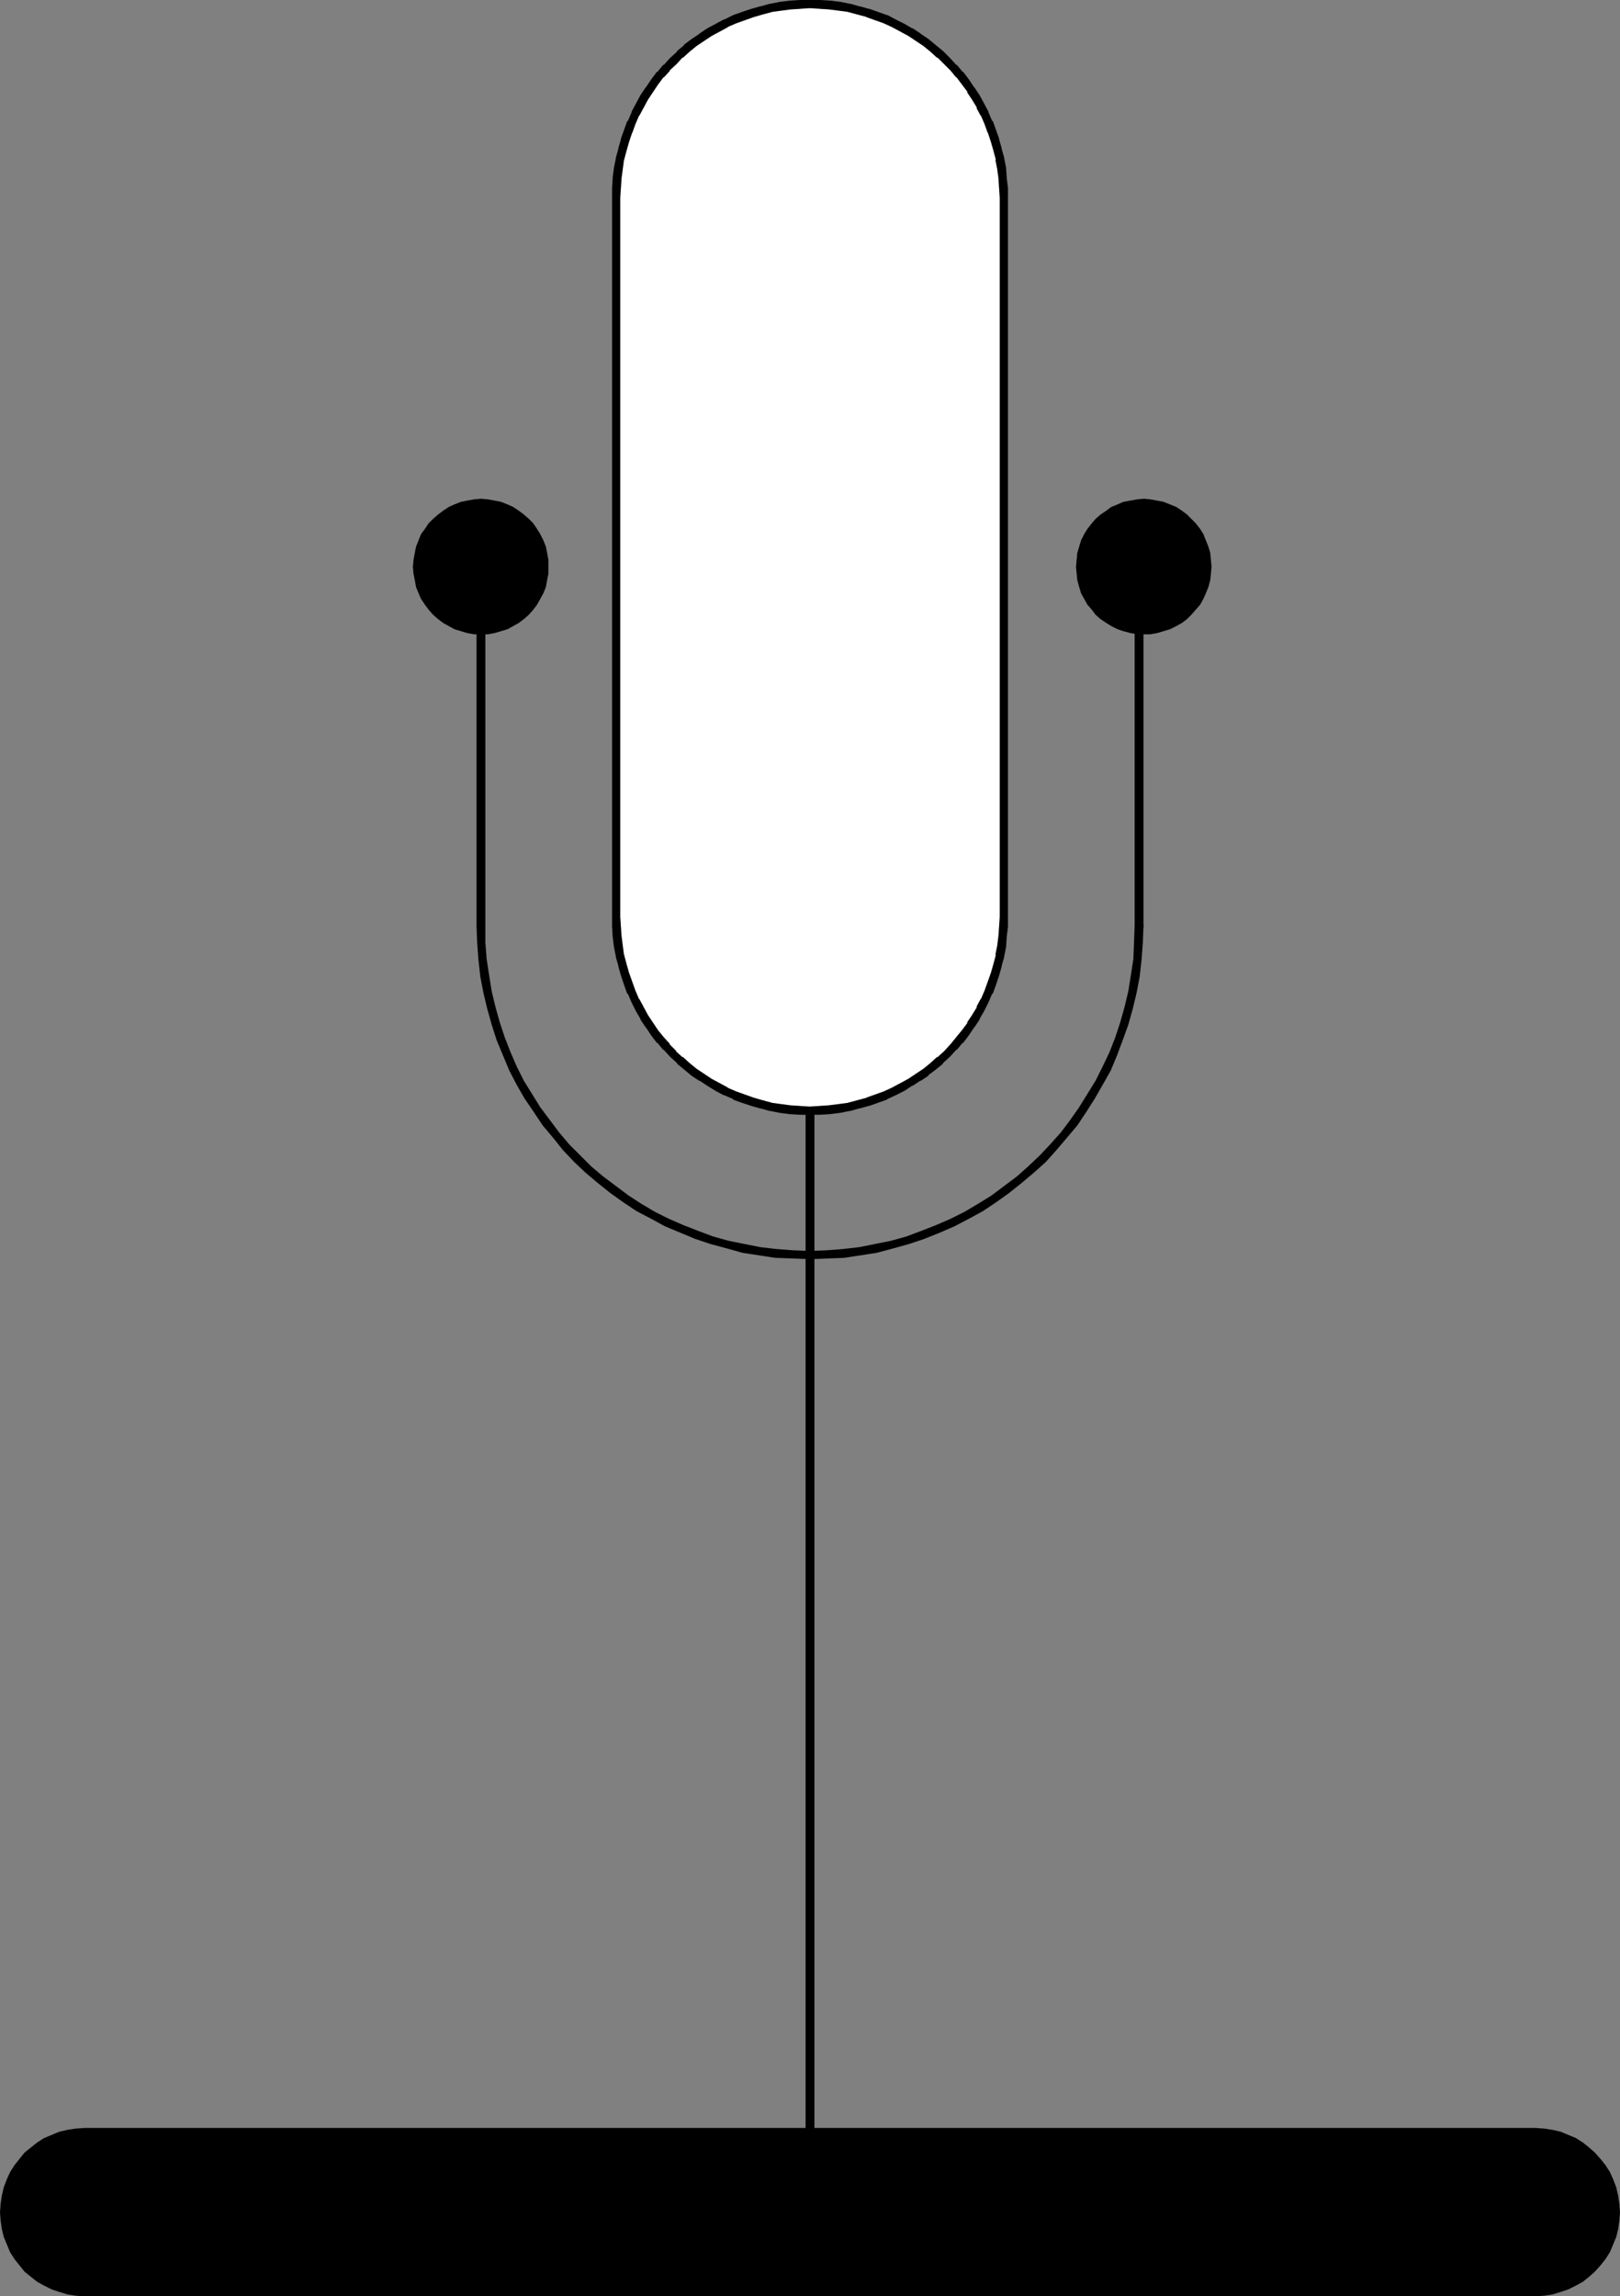
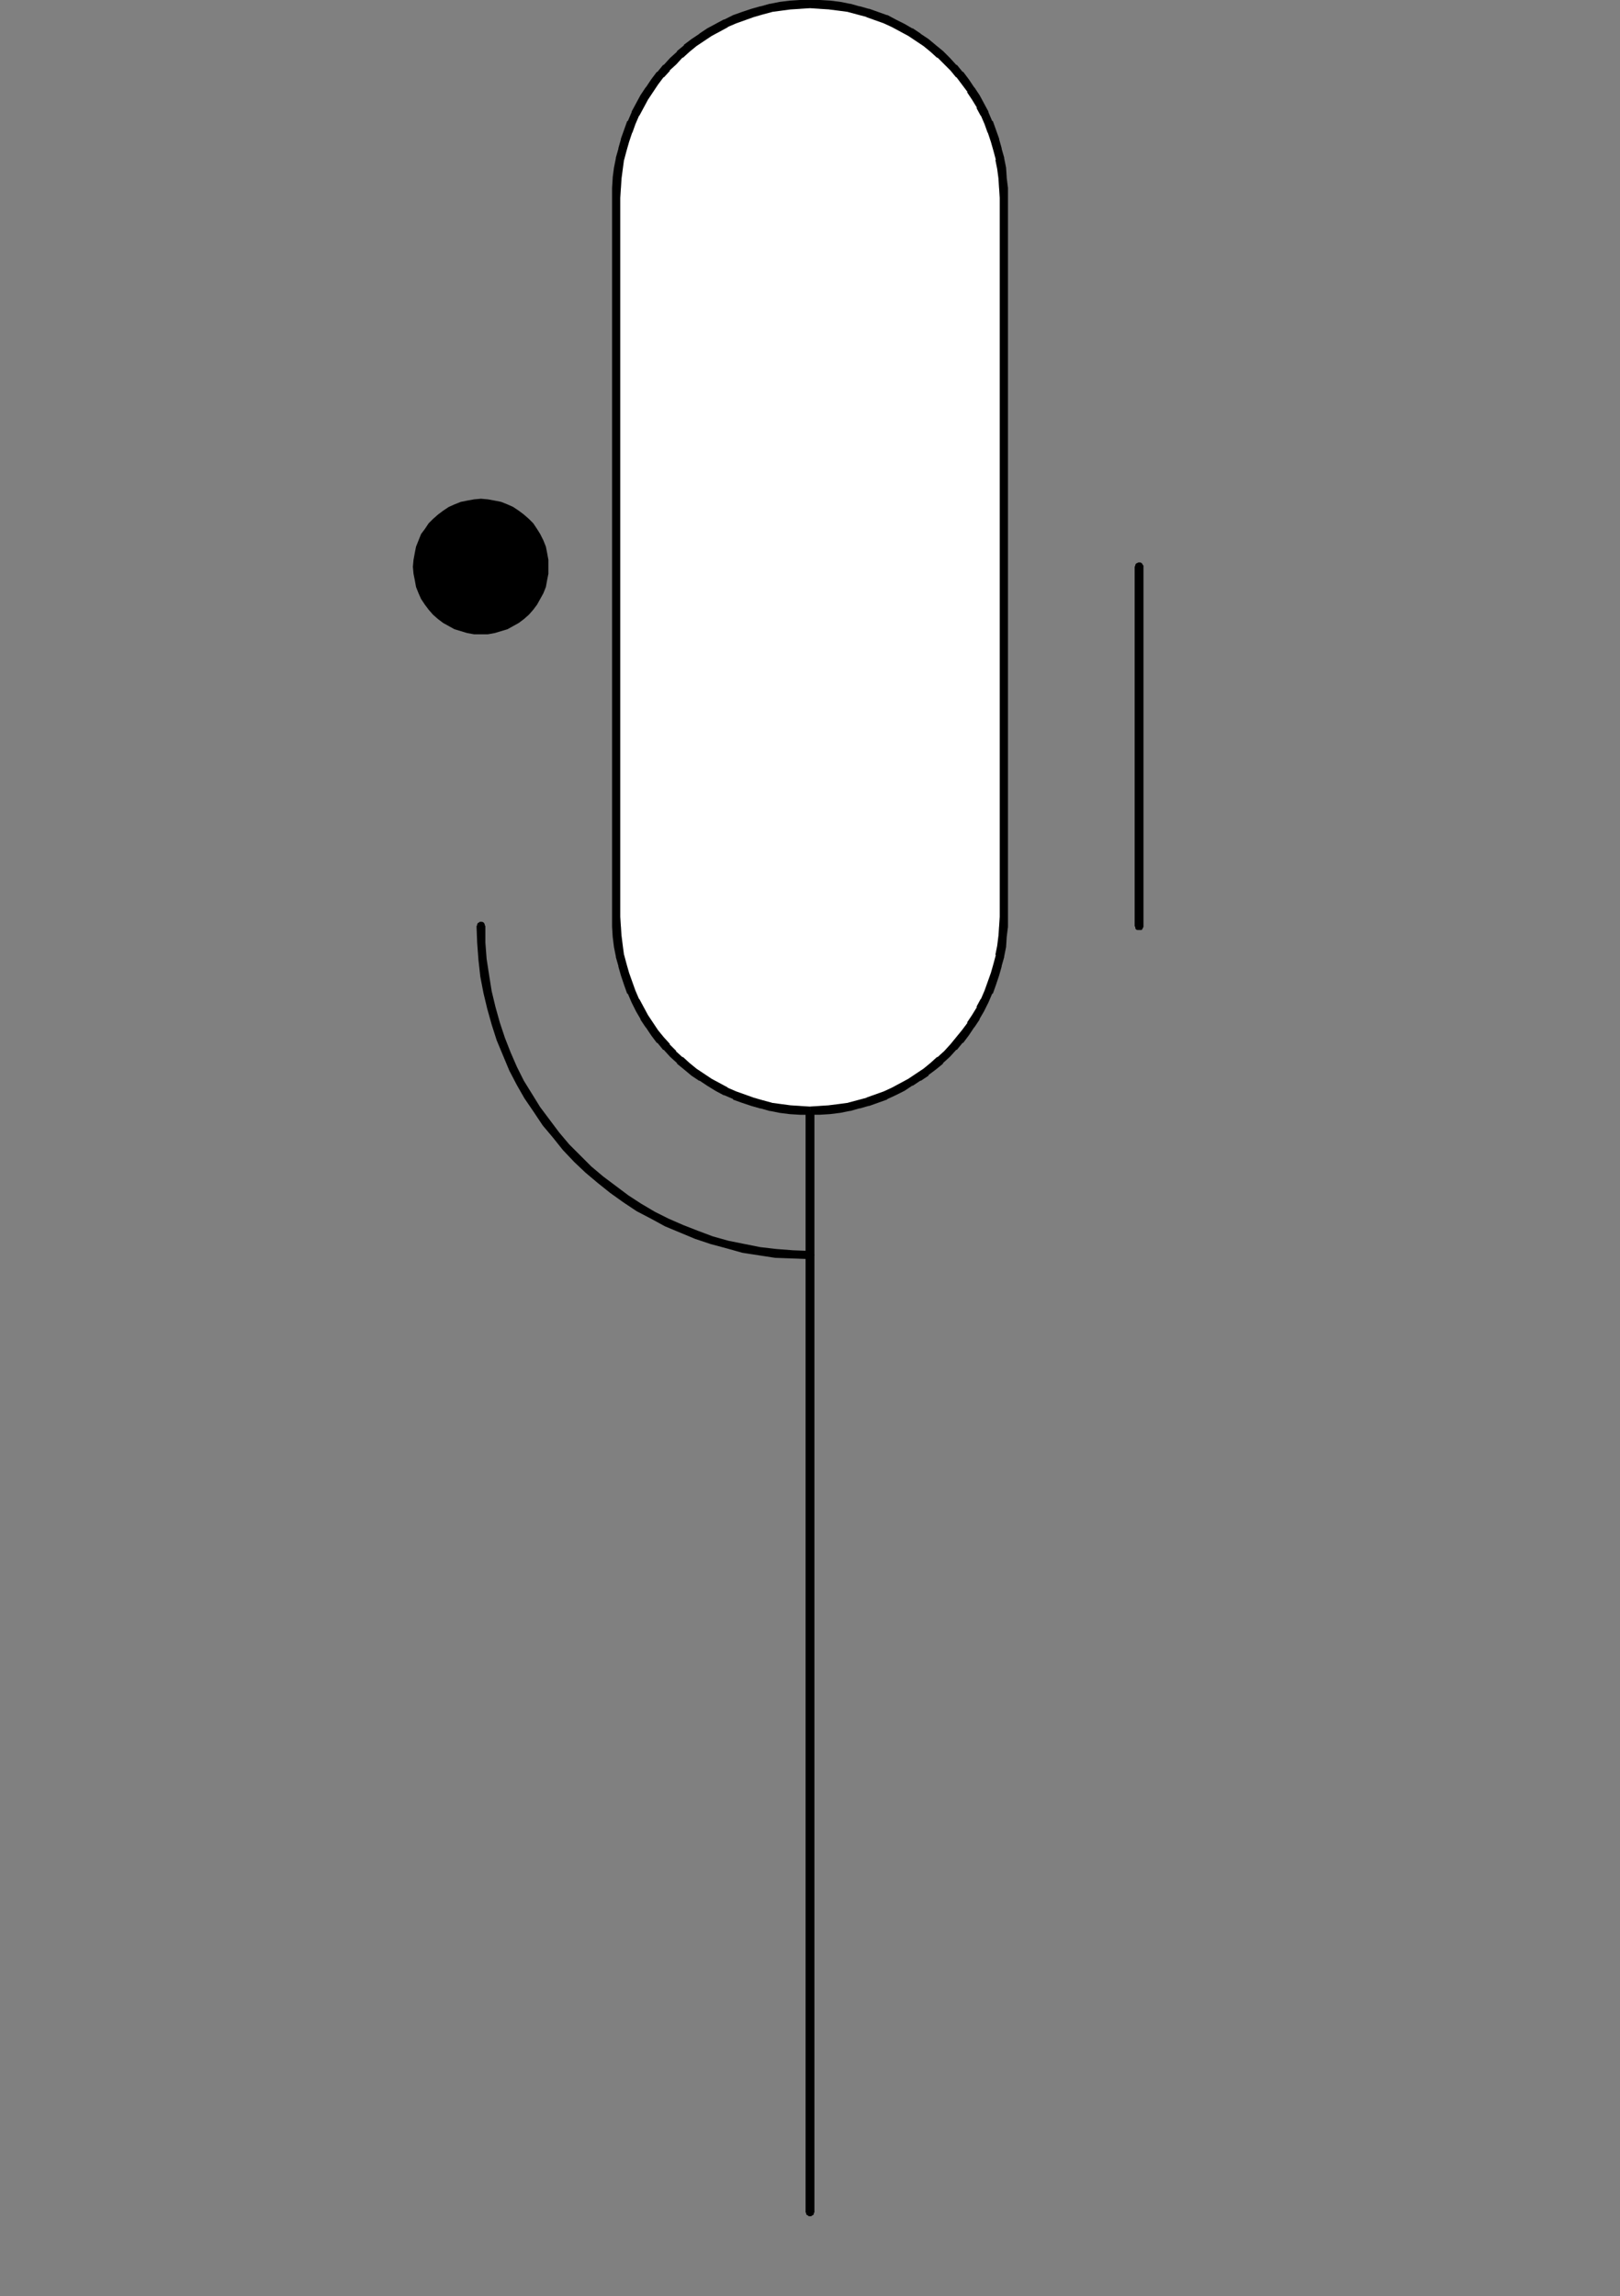
<svg xmlns="http://www.w3.org/2000/svg" xmlns:ns1="http://sodipodi.sourceforge.net/DTD/sodipodi-0.dtd" xmlns:ns2="http://www.inkscape.org/namespaces/inkscape" version="1.0" width="109.857mm" height="155.711mm" id="svg10" ns1:docname="Broadcasting 2.wmf">
  <rect width="100%" height="100%" fill="#808080" stroke="none" />
  <ns1:namedview id="namedview10" pagecolor="#ffffff" bordercolor="#000000" borderopacity="0.25" ns2:showpageshadow="2" ns2:pageopacity="0.0" ns2:pagecheckerboard="0" ns2:deskcolor="#d1d1d1" ns2:document-units="mm" />
  <defs id="defs1">
    <pattern id="WMFhbasepattern" patternUnits="userSpaceOnUse" width="6" height="6" x="0" y="0" />
  </defs>
-   <path style="fill:#000000;fill-opacity:1;fill-rule:evenodd;stroke:none" d="m 124.401,145.27 -0.162,-0.323 v -0.162 l -0.162,-0.323 -0.162,-0.162 -0.323,-0.162 h -0.323 -0.323 l -0.162,0.162 -0.323,0.162 -0.162,0.323 v 0.162 l -0.162,0.323 v 92.107 l 0.162,0.162 v 0.323 l 0.162,0.323 0.323,0.162 h 0.162 0.323 0.323 0.323 l 0.162,-0.162 0.162,-0.323 v -0.323 l 0.162,-0.162 z" id="path1" />
  <path style="fill:#000000;fill-opacity:1;fill-rule:evenodd;stroke:none" d="m 124.401,237.377 -0.162,-0.323 v -0.162 l -0.162,-0.323 -0.162,-0.162 -0.323,-0.162 h -0.323 -0.323 l -0.162,0.162 -0.323,0.162 -0.162,0.323 v 0.162 l -0.162,0.323 0.162,4.201 0.323,4.363 0.485,4.363 0.808,4.201 0.969,4.04 1.131,4.04 1.292,4.04 1.616,3.878 1.616,3.878 1.939,3.717 1.939,3.393 2.423,3.555 2.262,3.393 2.585,3.07 2.585,3.232 2.908,3.07 2.908,2.747 3.07,2.585 3.231,2.585 3.393,2.424 3.393,2.262 3.716,1.939 3.554,1.939 3.877,1.616 3.877,1.616 3.877,1.293 4.201,1.131 4.039,1.131 4.201,0.646 4.201,0.646 4.362,0.162 4.524,0.162 v 0 h 0.323 l 0.162,-0.162 h 0.323 l 0.162,-0.323 v -0.323 l 0.162,-0.162 -0.162,-0.323 v -0.162 l -0.162,-0.323 -0.323,-0.162 -0.162,-0.162 h -0.323 v 0 l -4.362,-0.162 -4.201,-0.323 -4.201,-0.485 -4.039,-0.808 -4.039,-0.808 -4.039,-1.131 -3.877,-1.454 -3.716,-1.454 -3.716,-1.616 -3.554,-1.778 -3.554,-2.101 -3.231,-2.101 -3.231,-2.424 -3.231,-2.424 -3.07,-2.585 -2.747,-2.747 -2.908,-2.909 -2.585,-3.07 -2.423,-3.232 -2.423,-3.232 -2.1,-3.393 -2.1,-3.393 -1.777,-3.555 -1.616,-3.717 -1.454,-3.717 -1.292,-3.878 -1.131,-4.04 -0.969,-4.04 -0.646,-4.04 -0.646,-4.201 -0.323,-4.201 z" id="path2" />
-   <path style="fill:#000000;fill-opacity:1;fill-rule:evenodd;stroke:none" d="m 207.604,320.597 h -0.323 l -0.162,0.162 -0.323,0.162 -0.162,0.323 v 0.162 l -0.162,0.323 0.162,0.162 v 0.323 l 0.162,0.323 h 0.323 l 0.162,0.162 h 0.323 v 0 l 4.362,-0.162 4.362,-0.162 4.201,-0.646 4.201,-0.646 4.201,-1.131 4.039,-1.131 3.877,-1.293 4.039,-1.616 3.716,-1.616 3.716,-1.939 3.554,-1.939 3.393,-2.262 3.393,-2.424 3.231,-2.585 3.07,-2.585 3.07,-2.747 2.747,-3.07 2.747,-3.232 2.585,-3.07 2.262,-3.393 2.262,-3.555 1.939,-3.393 2.1,-3.717 1.616,-3.878 1.454,-3.878 1.454,-4.04 1.131,-4.04 0.969,-4.04 0.808,-4.201 0.485,-4.363 0.323,-4.363 0.162,-4.201 v 0 -0.323 l -0.162,-0.162 -0.162,-0.323 -0.162,-0.162 -0.323,-0.162 h -0.323 -0.162 l -0.323,0.162 -0.323,0.162 -0.162,0.323 v 0.162 l -0.162,0.323 v -0.162 l -0.162,4.363 -0.162,4.201 -0.646,4.201 -0.646,4.04 -0.969,4.04 -1.131,4.04 -1.292,3.878 -1.454,3.717 -1.777,3.717 -1.777,3.555 -2.1,3.393 -2.1,3.393 -2.262,3.232 -2.423,3.232 -2.747,3.07 -2.747,2.909 -2.908,2.747 -2.908,2.585 -3.231,2.424 -3.231,2.424 -3.393,2.101 -3.554,2.101 -3.554,1.778 -3.716,1.616 -3.716,1.454 -3.877,1.454 -4.039,1.131 -4.039,0.808 -4.039,0.808 -4.201,0.485 -4.201,0.323 z" id="path3" />
  <path style="fill:#000000;fill-opacity:1;fill-rule:evenodd;stroke:none" d="m 290.807,237.377 0.162,0.162 v 0.323 l 0.162,0.323 0.323,0.162 h 0.323 0.162 0.323 0.323 l 0.162,-0.162 0.162,-0.323 0.162,-0.323 v -0.162 -92.107 -0.323 l -0.162,-0.162 -0.162,-0.323 -0.162,-0.162 -0.323,-0.162 h -0.323 -0.162 l -0.323,0.162 -0.323,0.162 -0.162,0.323 v 0.162 l -0.162,0.323 z" id="path4" />
  <path style="fill:#000000;fill-opacity:1;fill-rule:evenodd;stroke:none" d="m 123.27,162.561 h 1.777 l 1.777,-0.323 1.616,-0.485 1.616,-0.485 1.454,-0.808 1.454,-0.808 1.292,-0.97 1.292,-1.131 1.131,-1.293 0.969,-1.293 0.808,-1.454 0.808,-1.454 0.646,-1.616 0.323,-1.778 0.323,-1.616 v -1.778 -1.778 l -0.323,-1.778 -0.323,-1.616 -0.646,-1.616 -0.808,-1.616 -0.808,-1.293 -0.969,-1.454 -1.131,-1.131 -1.292,-1.131 -1.292,-0.97 -1.454,-0.97 -1.454,-0.646 -1.616,-0.646 -1.616,-0.323 -1.777,-0.323 -1.777,-0.162 -1.777,0.162 -1.777,0.323 -1.616,0.323 -1.616,0.646 -1.454,0.646 -1.454,0.97 -1.292,0.97 -1.292,1.131 -1.131,1.131 -0.969,1.454 -0.969,1.293 -0.646,1.616 -0.646,1.616 -0.323,1.616 -0.323,1.778 -0.162,1.778 0.162,1.778 0.323,1.616 0.323,1.778 0.646,1.616 0.646,1.454 0.969,1.454 0.969,1.293 1.131,1.293 1.292,1.131 1.292,0.97 1.454,0.808 1.454,0.808 1.616,0.485 1.616,0.485 1.777,0.323 z" id="path5" />
-   <path style="fill:#000000;fill-opacity:1;fill-rule:evenodd;stroke:none" d="m 293.231,162.561 h 1.616 l 1.777,-0.323 1.616,-0.485 1.616,-0.485 1.616,-0.808 1.454,-0.808 1.292,-0.97 1.131,-1.131 1.131,-1.293 1.131,-1.293 0.808,-1.454 0.646,-1.454 0.646,-1.616 0.485,-1.778 0.162,-1.616 0.162,-1.778 -0.162,-1.778 -0.162,-1.778 -0.485,-1.616 -0.646,-1.616 -0.646,-1.616 -0.808,-1.293 -1.131,-1.454 -1.131,-1.131 -1.131,-1.131 -1.292,-0.97 -1.454,-0.97 -1.616,-0.646 -1.616,-0.646 -1.616,-0.323 -1.777,-0.323 -1.616,-0.162 -1.777,0.162 -1.777,0.323 -1.777,0.323 -1.454,0.646 -1.616,0.646 -1.292,0.97 -1.454,0.97 -1.292,1.131 -0.969,1.131 -1.131,1.454 -0.808,1.293 -0.808,1.616 -0.485,1.616 -0.485,1.616 -0.162,1.778 -0.162,1.778 0.162,1.778 0.162,1.616 0.485,1.778 0.485,1.616 0.808,1.454 0.808,1.454 1.131,1.293 0.969,1.293 1.292,1.131 1.454,0.97 1.292,0.808 1.616,0.808 1.454,0.485 1.777,0.485 1.777,0.323 z" id="path6" />
  <path style="fill:#000000;fill-opacity:1;fill-rule:evenodd;stroke:none" d="m 208.735,284.562 -0.162,-0.162 v -0.323 l -0.162,-0.162 -0.323,-0.162 -0.162,-0.162 h -0.323 -0.323 l -0.162,0.162 -0.323,0.162 -0.162,0.162 v 0.323 l -0.162,0.162 v 282.461 l 0.162,0.162 v 0.323 l 0.162,0.162 0.323,0.162 0.162,0.162 h 0.323 0.323 l 0.162,-0.162 0.323,-0.162 0.162,-0.162 v -0.323 l 0.162,-0.162 z" id="path7" />
-   <path style="fill:#000000;fill-opacity:1;fill-rule:evenodd;stroke:none" d="m 393.559,588.515 2.262,-0.162 2.1,-0.323 2.1,-0.646 1.939,-0.646 1.939,-0.97 1.777,-0.97 1.616,-1.293 1.454,-1.293 1.454,-1.616 1.292,-1.616 1.131,-1.778 0.808,-1.939 0.808,-1.939 0.485,-1.939 0.323,-2.262 0.162,-2.101 -0.162,-2.262 -0.323,-2.101 -0.485,-2.101 -0.808,-2.101 -0.808,-1.778 -1.131,-1.778 -1.292,-1.616 -1.454,-1.616 -1.454,-1.293 -1.616,-1.293 -1.777,-1.131 -1.939,-0.808 -1.939,-0.808 -2.1,-0.485 -2.1,-0.323 -2.262,-0.162 H 21.649 l -2.262,0.162 -2.1,0.323 -2.1,0.485 -1.939,0.808 -1.939,0.808 -1.777,1.131 -1.616,1.293 -1.616,1.293 -1.292,1.616 -1.292,1.616 -1.131,1.778 -0.808,1.778 -0.808,2.101 -0.485,2.101 -0.323,2.101 L 0,567.023 l 0.162,2.101 0.323,2.262 0.485,1.939 0.808,1.939 0.808,1.939 1.131,1.778 1.292,1.616 1.292,1.616 1.616,1.293 1.616,1.293 1.777,0.97 1.939,0.97 1.939,0.646 2.1,0.646 2.1,0.323 2.262,0.162 z" id="path8" />
  <path style="fill:#ffffff;fill-opacity:1;fill-rule:evenodd;stroke:none" d="m 207.604,284.562 h 2.585 l 2.423,-0.162 2.585,-0.323 2.423,-0.485 2.423,-0.485 2.262,-0.646 2.423,-0.808 2.262,-0.97 2.1,-0.97 2.1,-1.131 2.1,-1.131 2.1,-1.293 1.939,-1.454 1.939,-1.454 1.777,-1.616 1.616,-1.616 1.777,-1.778 1.454,-1.616 1.454,-1.939 1.454,-1.939 1.292,-2.101 1.131,-2.101 1.131,-2.101 0.969,-2.262 0.969,-2.101 0.808,-2.424 0.646,-2.262 0.485,-2.424 0.485,-2.424 0.323,-2.585 0.162,-2.424 V 234.953 50.74 48.154 l -0.162,-2.585 -0.323,-2.424 -0.485,-2.424 -0.485,-2.424 -0.646,-2.262 -0.808,-2.424 -0.969,-2.262 -0.969,-2.101 -1.131,-2.262 -1.131,-1.939 -1.292,-2.101 -1.454,-1.939 -1.454,-1.939 -1.454,-1.778 -1.777,-1.616 -1.616,-1.778 -1.777,-1.454 -1.939,-1.454 -1.939,-1.454 -2.1,-1.293 -2.1,-1.131 -2.1,-1.131 -2.1,-0.97 -2.262,-0.97 -2.423,-0.808 -2.262,-0.646 -2.423,-0.485 -2.423,-0.485 -2.585,-0.323 -2.423,-0.162 -2.585,-0.162 -2.585,0.162 -2.585,0.162 -2.423,0.323 -2.423,0.485 -2.423,0.485 -2.262,0.646 -2.423,0.808 -2.262,0.97 -2.1,0.97 -2.1,1.131 -2.1,1.131 -2.1,1.293 -1.939,1.454 -1.939,1.454 -1.777,1.454 -1.616,1.778 -1.616,1.616 -1.616,1.778 -1.454,1.939 -1.454,1.939 -1.292,2.101 -1.131,1.939 -1.131,2.262 -0.969,2.101 -0.969,2.262 -0.808,2.424 -0.646,2.262 -0.485,2.424 -0.485,2.424 -0.323,2.424 -0.162,2.585 v 2.585 184.214 2.585 l 0.162,2.424 0.323,2.585 0.485,2.424 0.485,2.424 0.646,2.262 0.808,2.424 0.969,2.101 0.969,2.262 1.131,2.101 1.131,2.101 1.292,2.101 1.454,1.939 1.454,1.939 1.616,1.616 1.616,1.778 1.616,1.616 1.777,1.616 1.939,1.454 1.939,1.454 2.1,1.293 2.1,1.131 2.1,1.131 2.1,0.97 2.262,0.97 2.423,0.808 2.262,0.646 2.423,0.485 2.423,0.485 2.423,0.323 2.585,0.162 z" id="path9" />
  <path style="fill:#000000;fill-opacity:1;fill-rule:evenodd;stroke:none" d="m 207.604,285.693 h 2.585 v 0 l 2.585,-0.162 v 0 l 2.585,-0.323 v 0 l 2.423,-0.485 h 0.162 l 2.262,-0.646 h 0.162 l 2.262,-0.646 h 0.162 l 2.262,-0.808 v 0 l 2.262,-0.808 0.162,-0.162 2.1,-0.97 v 0 l 2.262,-1.131 v 0 l 1.939,-1.293 h 0.162 l 1.939,-1.293 h 0.162 l 1.939,-1.293 v -0.162 l 1.939,-1.454 v 0 l 1.777,-1.454 v -0.162 l 1.777,-1.616 v 0 l 1.616,-1.778 h 0.162 l 1.454,-1.778 h 0.162 l 1.454,-1.939 v 0 l 1.292,-1.939 0.162,-0.162 1.292,-1.939 v -0.162 l 1.131,-1.939 v 0 l 1.131,-2.262 v 0 l 0.969,-2.262 h 0.162 l 0.808,-2.262 v 0 l 0.808,-2.424 v 0 l 0.646,-2.262 v -0.162 l 0.646,-2.262 v -0.162 l 0.485,-2.424 v 0 l 0.162,-2.585 v 0 l 0.323,-2.585 v 0 -2.585 -184.214 -2.585 0 l -0.323,-2.585 v -0.162 l -0.162,-2.424 v 0 l -0.485,-2.424 v -0.162 l -0.646,-2.262 v -0.162 l -0.646,-2.262 v -0.162 l -0.808,-2.262 v 0 l -0.808,-2.262 h -0.162 l -0.969,-2.262 v -0.162 l -1.131,-2.101 v 0 l -1.131,-2.101 v 0 l -1.292,-1.939 -0.162,-0.162 -1.292,-1.939 v 0 l -1.454,-1.939 h -0.162 l -1.454,-1.778 h -0.162 l -1.616,-1.778 -1.616,-1.616 -0.162,-0.162 -1.777,-1.454 v 0 l -1.939,-1.616 v 0 l -1.939,-1.293 -0.162,-0.162 -1.939,-1.293 h -0.162 l -1.939,-1.131 v 0 l -2.262,-1.131 v 0 l -2.1,-1.131 h -0.162 l -2.262,-0.808 v 0 l -2.262,-0.808 h -0.162 l -2.262,-0.646 h -0.162 l -2.262,-0.646 h -0.162 l -2.423,-0.485 v 0 l -2.585,-0.323 v 0 L 210.189,0 v 0 h -2.585 -2.585 v 0 l -2.585,0.162 v 0 l -2.585,0.323 v 0 l -2.423,0.485 h -0.162 l -2.262,0.646 h -0.162 l -2.262,0.646 v 0 l -2.423,0.808 v 0 l -2.262,0.808 v 0 l -2.262,1.131 h -0.162 l -2.1,1.131 v 0 l -2.1,1.131 v 0 l -1.939,1.293 -0.162,0.162 -1.939,1.293 v 0 l -1.939,1.454 v 0.162 l -1.777,1.454 v 0.162 l -1.777,1.616 -1.616,1.778 h -0.162 l -1.454,1.778 H 168.345 l -1.454,1.939 v 0 l -1.292,1.939 -0.162,0.162 -1.292,1.939 v 0 l -1.131,2.101 v 0 l -1.131,2.101 v 0.162 l -0.969,2.262 h -0.162 l -0.808,2.262 v 0 l -0.808,2.262 v 0.162 l -0.646,2.262 v 0.162 l -0.646,2.262 v 0.162 l -0.485,2.424 v 0 l -0.323,2.424 v 0.162 l -0.162,2.585 v 0 2.585 184.214 2.585 0 l 0.162,2.585 v 0 l 0.323,2.585 v 0 l 0.485,2.424 v 0.162 l 0.646,2.262 v 0.162 l 0.646,2.262 v 0 l 0.808,2.424 v 0 l 0.808,2.262 h 0.162 l 0.969,2.262 v 0 l 1.131,2.262 v 0 l 1.131,1.939 v 0.162 l 1.292,1.939 0.162,0.162 1.292,1.939 v 0 l 1.454,1.939 h 0.162 l 1.454,1.778 h 0.162 l 1.616,1.778 v 0 l 1.777,1.616 v 0.162 l 1.777,1.454 v 0 l 1.939,1.616 v 0 l 1.939,1.293 h 0.162 l 1.939,1.293 v 0 l 2.1,1.293 v 0 l 2.1,1.131 h 0.162 l 2.262,0.97 v 0.162 l 2.262,0.808 v 0 l 2.423,0.808 v 0 l 2.262,0.646 h 0.162 l 2.262,0.646 h 0.162 l 2.423,0.485 v 0 l 2.585,0.323 v 0 l 2.585,0.162 v 0 h 2.585 v -2.101 l -2.585,-0.162 h 0.162 l -2.585,-0.162 v 0 l -2.423,-0.323 v 0 l -2.423,-0.323 h 0.162 L 195.487,281.976 v 0 l -2.262,-0.646 v 0 l -2.262,-0.808 v 0 l -2.262,-0.808 v 0 l -2.262,-0.97 h 0.162 l -2.1,-1.131 v 0 l -2.1,-1.131 v 0 l -1.939,-1.293 v 0 l -1.939,-1.293 v 0 l -1.777,-1.454 v 0 l -1.777,-1.616 v 0.162 l -1.777,-1.616 h 0.162 l -1.777,-1.778 h 0.162 l -1.616,-1.778 v 0 l -1.454,-1.778 v 0 l -1.292,-1.939 v 0 l -1.292,-1.939 v 0 l -1.131,-2.101 v 0 l -1.131,-2.101 v 0.162 l -0.969,-2.262 v 0 l -0.808,-2.262 v 0 l -0.808,-2.262 v 0 l -0.646,-2.262 v 0 l -0.646,-2.424 v 0.162 l -0.323,-2.424 v 0 l -0.323,-2.585 v 0.162 l -0.162,-2.585 v 0.162 l -0.162,-2.585 V 50.74 l 0.162,-2.585 v 0.162 l 0.162,-2.585 v 0 l 0.323,-2.424 v 0 l 0.323,-2.424 v 0.162 l 0.646,-2.424 v 0 l 0.646,-2.262 v 0 l 0.808,-2.424 v 0.162 l 0.808,-2.262 v 0 l 0.969,-2.262 v 0.162 l 1.131,-2.101 v 0 l 1.131,-2.101 v 0 l 1.292,-1.939 v 0 l 1.292,-1.939 v 0 l 1.454,-1.939 v 0.162 l 1.616,-1.778 h -0.162 l 1.777,-1.616 1.616,-1.778 v 0.162 l 1.777,-1.616 v 0 l 1.777,-1.454 v 0 l 1.939,-1.293 v 0 l 1.939,-1.293 v 0 l 2.1,-1.131 v 0 l 2.1,-1.131 h -0.162 l 2.262,-0.97 v 0 l 2.262,-0.808 v 0 l 2.262,-0.808 v 0 L 195.487,3.717 v 0 l 2.423,-0.646 h -0.162 l 2.423,-0.323 v 0 l 2.423,-0.323 v 0 l 2.585,-0.162 h -0.162 l 2.585,-0.162 2.585,0.162 h -0.162 l 2.585,0.162 h -0.162 l 2.585,0.323 v 0 l 2.423,0.323 h -0.162 l 2.423,0.646 v 0 l 2.423,0.646 h -0.162 l 2.262,0.808 v 0 l 2.262,0.808 v 0 l 2.1,0.97 v 0 l 2.1,1.131 v 0 l 2.1,1.131 v 0 l 1.939,1.293 v 0 l 1.939,1.293 v 0 l 1.777,1.454 v 0 l 1.777,1.616 v -0.162 l 1.777,1.778 1.616,1.616 v 0 l 1.454,1.778 v -0.162 l 1.454,1.939 v 0 l 1.454,1.939 h -0.162 l 1.292,1.939 v 0 l 1.292,2.101 h -0.162 l 1.131,2.101 v -0.162 l 0.969,2.262 v 0 l 0.808,2.262 v -0.162 l 0.808,2.424 v 0 l 0.646,2.262 v 0 l 0.646,2.424 -0.162,-0.162 0.485,2.424 v 0 l 0.323,2.424 v 0 l 0.162,2.585 v -0.162 l 0.162,2.585 V 234.953 l -0.162,2.585 v -0.162 l -0.162,2.585 v -0.162 l -0.323,2.585 v 0 l -0.485,2.424 0.162,-0.162 -0.646,2.424 v 0 l -0.646,2.262 v 0 l -0.808,2.262 v 0 l -0.808,2.262 v 0 l -0.969,2.262 v -0.162 l -1.131,2.101 h 0.162 l -1.292,2.101 v 0 l -1.292,1.939 h 0.162 l -1.454,1.939 v 0 l -1.454,1.778 v 0 l -1.454,1.778 v 0 l -1.616,1.778 v 0 l -1.777,1.616 v -0.162 l -1.777,1.616 v 0 l -1.777,1.454 v 0 l -1.939,1.293 v 0 l -1.939,1.293 v 0 l -2.1,1.131 v 0 l -2.1,1.131 v 0 l -2.1,0.97 v 0 l -2.262,0.808 v 0 l -2.262,0.808 h 0.162 l -2.423,0.646 v 0 l -2.423,0.646 h 0.162 l -2.423,0.323 v 0 l -2.585,0.323 h 0.162 l -2.585,0.162 h 0.162 l -2.585,0.162 z" id="path10" />
</svg>